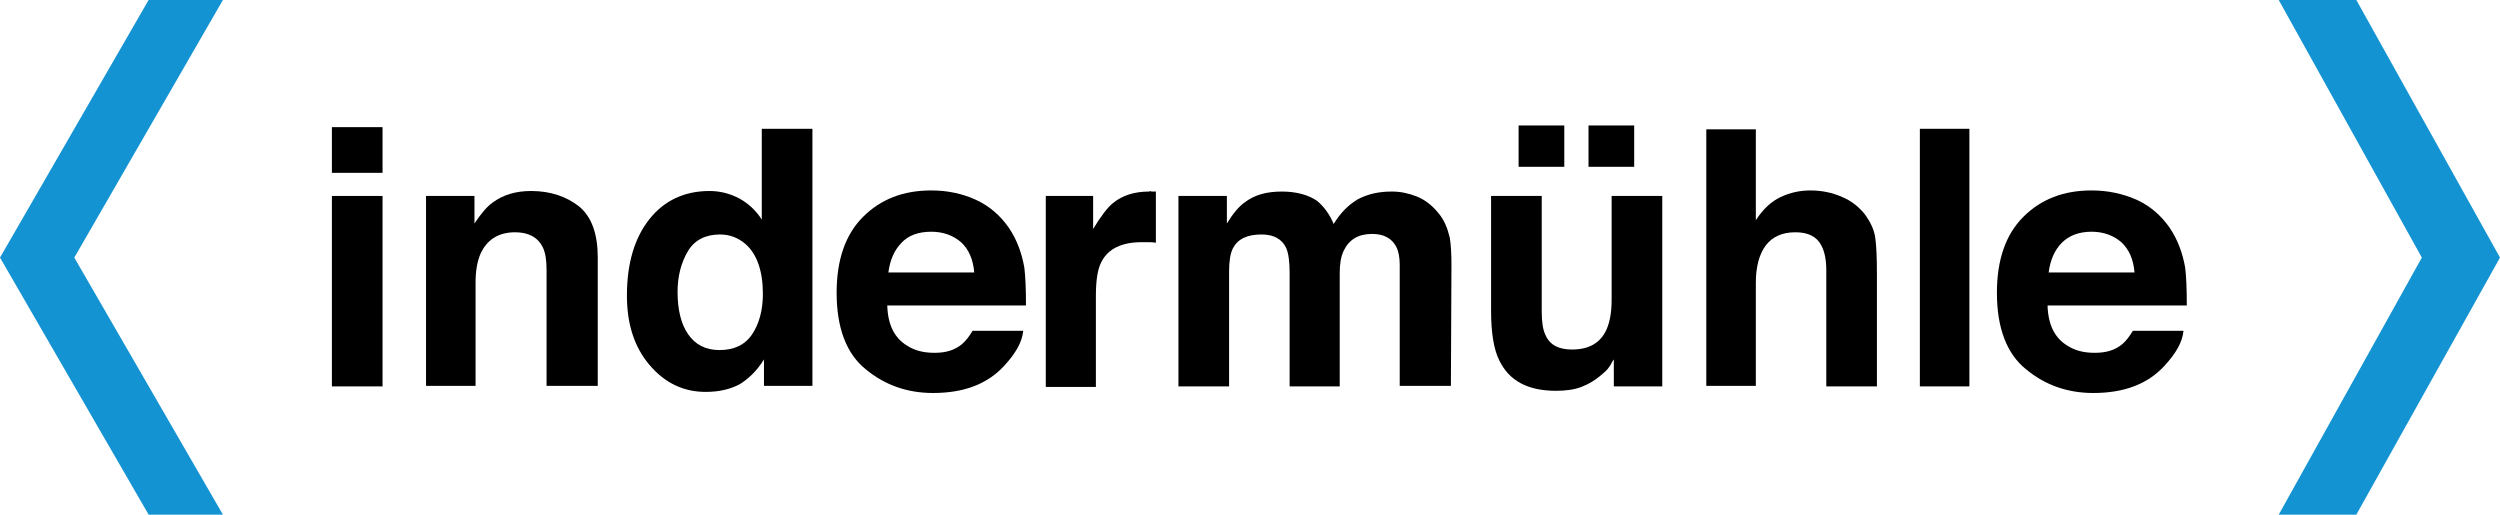
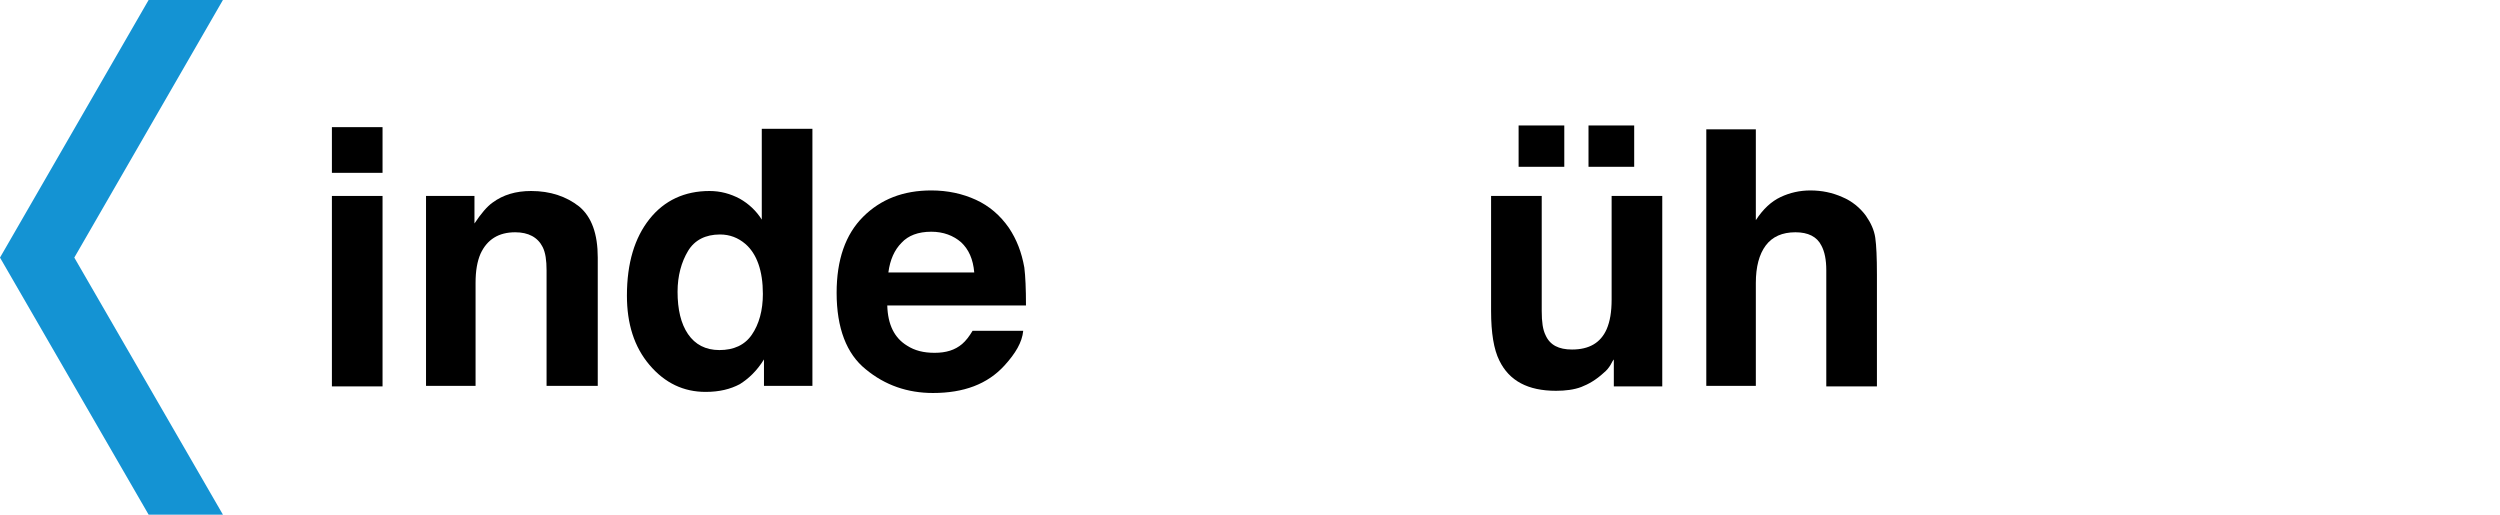
<svg xmlns="http://www.w3.org/2000/svg" version="1.1" x="0px" y="0px" viewBox="0 0 454.2 93.5" style="enable-background:new 0 0 454.2 93.5;" xml:space="preserve">
  <style type="text/css">
	.st0{fill:#1493D3;}
</style>
  <g id="unit">
</g>
  <g id="neu">
    <polygon class="st0" points="0,46.8 27,93.5 40.5,93.5 13.5,46.8 40.5,0 27,0  " />
-     <polygon class="st0" points="454.2,46.8 428.1,0 414,0 440,46.8 414,93.5 428.1,93.5  " />
    <g>
      <path d="M69.5,31.4h-9.2v-8.3h9.2V31.4z M60.3,35.6h9.2v34.6h-9.2V35.6z" />
      <path d="M105.2,37.5c2.3,1.9,3.4,5,3.4,9.3v23.3h-9.3v-21c0-1.8-0.2-3.2-0.7-4.2c-0.9-1.8-2.6-2.7-5-2.7c-3,0-5.1,1.3-6.3,3.9    c-0.6,1.4-0.9,3.1-0.9,5.3v18.7h-9V35.6h8.8v5c1.2-1.8,2.3-3.1,3.3-3.8c1.9-1.4,4.2-2.1,7-2.1C100,34.7,102.9,35.7,105.2,37.5z" />
      <path d="M134.4,36.1c1.6,0.9,3,2.2,4,3.8V23.4h9.2v46.7h-8.8v-4.8c-1.3,2.1-2.8,3.5-4.4,4.5c-1.7,0.9-3.7,1.4-6.2,1.4    c-4,0-7.4-1.6-10.2-4.9c-2.8-3.3-4.1-7.5-4.1-12.6c0-5.9,1.4-10.5,4.1-13.9c2.7-3.4,6.4-5.1,10.9-5.1    C130.9,34.7,132.7,35.2,134.4,36.1z M136.6,60.8c1.3-1.9,2-4.4,2-7.4c0-4.2-1.1-7.3-3.2-9.1c-1.3-1.1-2.8-1.7-4.6-1.7    c-2.6,0-4.6,1-5.8,3c-1.2,2-1.9,4.5-1.9,7.4c0,3.2,0.6,5.8,1.9,7.7c1.3,1.9,3.2,2.9,5.7,2.9C133.3,63.6,135.3,62.7,136.6,60.8z" />
      <path d="M177.3,36.3c2.4,1.1,4.4,2.8,6,5.1c1.4,2.1,2.3,4.4,2.8,7.2c0.2,1.6,0.3,3.9,0.3,6.9h-25.2c0.1,3.5,1.3,5.9,3.6,7.3    c1.4,0.9,3,1.3,5,1.3c2.1,0,3.7-0.5,5-1.6c0.7-0.6,1.3-1.4,1.9-2.4h9.2c-0.2,2.1-1.4,4.1-3.4,6.3c-3.1,3.4-7.4,5-13,5    c-4.6,0-8.7-1.4-12.2-4.3c-3.5-2.8-5.3-7.5-5.3-13.9c0-6,1.6-10.6,4.8-13.8c3.2-3.2,7.3-4.8,12.4-4.8    C172.2,34.6,174.9,35.2,177.3,36.3z M163.8,44.1c-1.3,1.3-2.1,3.1-2.4,5.4h15.6c-0.2-2.4-1-4.2-2.4-5.5c-1.4-1.2-3.2-1.9-5.4-1.9    C166.8,42.1,165,42.8,163.8,44.1z" />
-       <path d="M209.2,34.8c0.1,0,0.4,0,0.8,0v9.3c-0.6-0.1-1.1-0.1-1.5-0.1c-0.4,0-0.8,0-1.1,0c-3.6,0-6.1,1.2-7.3,3.6    c-0.7,1.3-1,3.4-1,6.2v16.5h-9.1V35.6h8.6v6c1.4-2.3,2.6-3.9,3.6-4.7c1.7-1.4,3.9-2.1,6.6-2.1C208.9,34.7,209,34.7,209.2,34.8z" />
-       <path d="M257.4,35.7c1.5,0.6,2.8,1.6,4,3.1c1,1.2,1.6,2.7,2,4.4c0.2,1.2,0.3,2.9,0.3,5.1l-0.1,21.8h-9.3v-22    c0-1.3-0.2-2.4-0.6-3.2c-0.8-1.6-2.3-2.4-4.4-2.4c-2.5,0-4.2,1-5.2,3.1c-0.5,1.1-0.7,2.4-0.7,4v20.6h-9.1V49.6    c0-2.1-0.2-3.5-0.6-4.5c-0.8-1.7-2.3-2.5-4.5-2.5c-2.6,0-4.3,0.8-5.2,2.5c-0.5,1-0.7,2.4-0.7,4.3v20.8h-9.2V35.6h8.8v5    c1.1-1.8,2.2-3.1,3.2-3.8c1.8-1.4,4-2,6.8-2c2.6,0,4.8,0.6,6.4,1.7c1.3,1.1,2.3,2.5,3,4.2c1.2-2,2.7-3.5,4.4-4.5    c1.9-1,3.9-1.4,6.2-1.4C254.4,34.8,255.9,35.1,257.4,35.7z" />
      <path d="M280.1,35.6v20.9c0,2,0.2,3.4,0.7,4.4c0.8,1.8,2.4,2.6,4.8,2.6c3.1,0,5.2-1.2,6.3-3.7c0.6-1.4,0.9-3.1,0.9-5.4V35.6h9.2    v34.6h-8.8v-4.9c-0.1,0.1-0.3,0.4-0.6,1c-0.3,0.5-0.7,1-1.2,1.4c-1.4,1.3-2.8,2.1-4.1,2.6c-1.3,0.5-2.9,0.7-4.6,0.7    c-5.1,0-8.5-1.8-10.3-5.5c-1-2-1.5-5-1.5-9V35.6H280.1z M275.9,22.8h8.3v7.5h-8.3V22.8z M288.6,22.8h8.3v7.5h-8.3V22.8z" />
      <path d="M334.7,35.8c1.7,0.7,3.2,1.9,4.3,3.4c0.9,1.3,1.5,2.6,1.7,4c0.2,1.4,0.3,3.6,0.3,6.7v20.3h-9.2V49.1    c0-1.9-0.3-3.4-0.9-4.5c-0.8-1.6-2.4-2.4-4.7-2.4c-2.4,0-4.2,0.8-5.4,2.4c-1.2,1.6-1.8,3.9-1.8,6.8v18.7h-9V23.5h9V40    c1.3-2,2.8-3.4,4.5-4.2c1.7-0.8,3.5-1.2,5.4-1.2C331,34.6,332.9,35,334.7,35.8z" />
-       <path d="M357.8,70.2h-9V23.4h9V70.2z" />
-       <path d="M388.2,36.3c2.4,1.1,4.4,2.8,6,5.1c1.4,2.1,2.3,4.4,2.8,7.2c0.2,1.6,0.3,3.9,0.3,6.9H372c0.1,3.5,1.3,5.9,3.6,7.3    c1.4,0.9,3,1.3,5,1.3c2.1,0,3.7-0.5,5-1.6c0.7-0.6,1.3-1.4,1.9-2.4h9.2c-0.2,2.1-1.4,4.1-3.4,6.3c-3.1,3.4-7.4,5-13,5    c-4.6,0-8.7-1.4-12.2-4.3c-3.5-2.8-5.3-7.5-5.3-13.9c0-6,1.6-10.6,4.8-13.8c3.2-3.2,7.3-4.8,12.4-4.8    C383,34.6,385.7,35.2,388.2,36.3z M374.6,44.1c-1.3,1.3-2.1,3.1-2.4,5.4h15.6c-0.2-2.4-1-4.2-2.4-5.5c-1.4-1.2-3.2-1.9-5.4-1.9    C377.7,42.1,375.9,42.8,374.6,44.1z" />
+       <path d="M357.8,70.2h-9h9V70.2z" />
    </g>
  </g>
</svg>